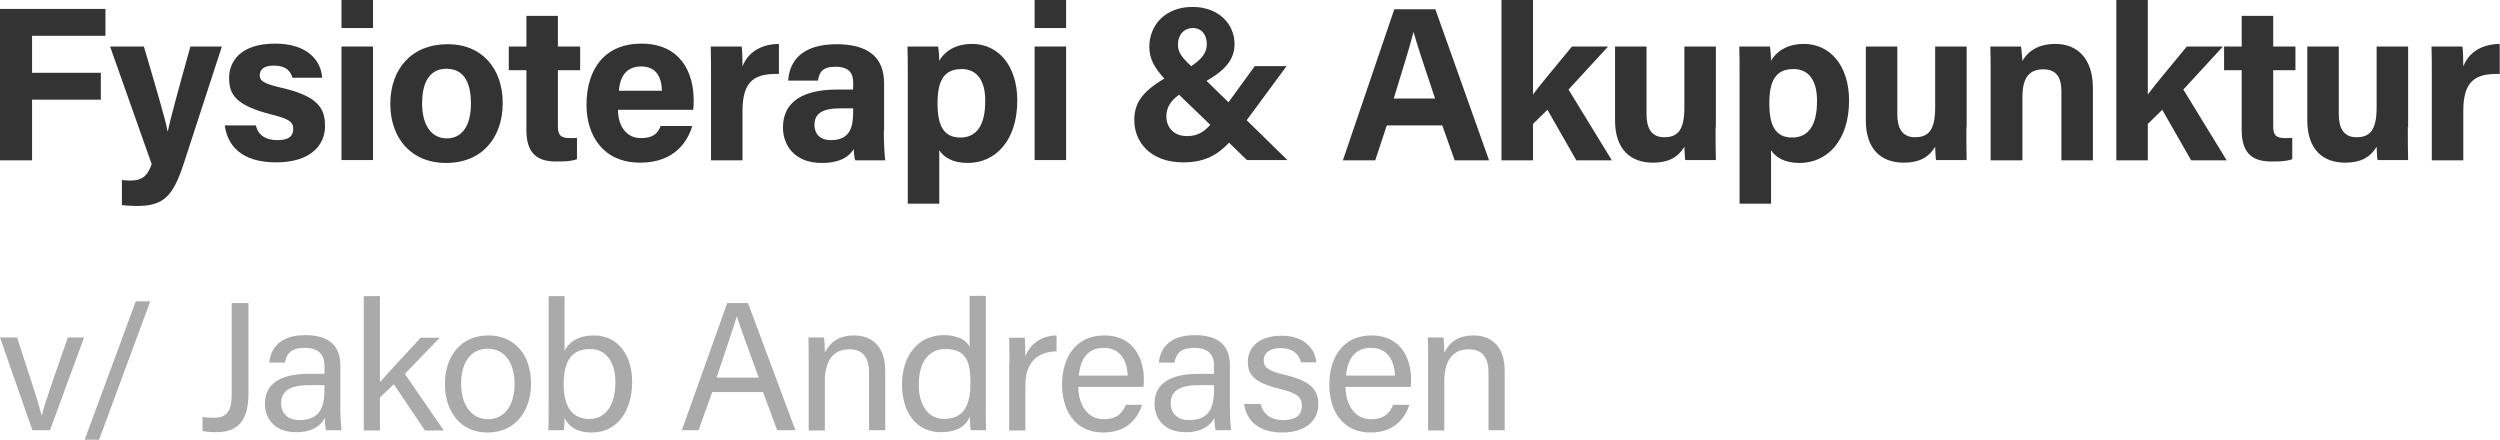
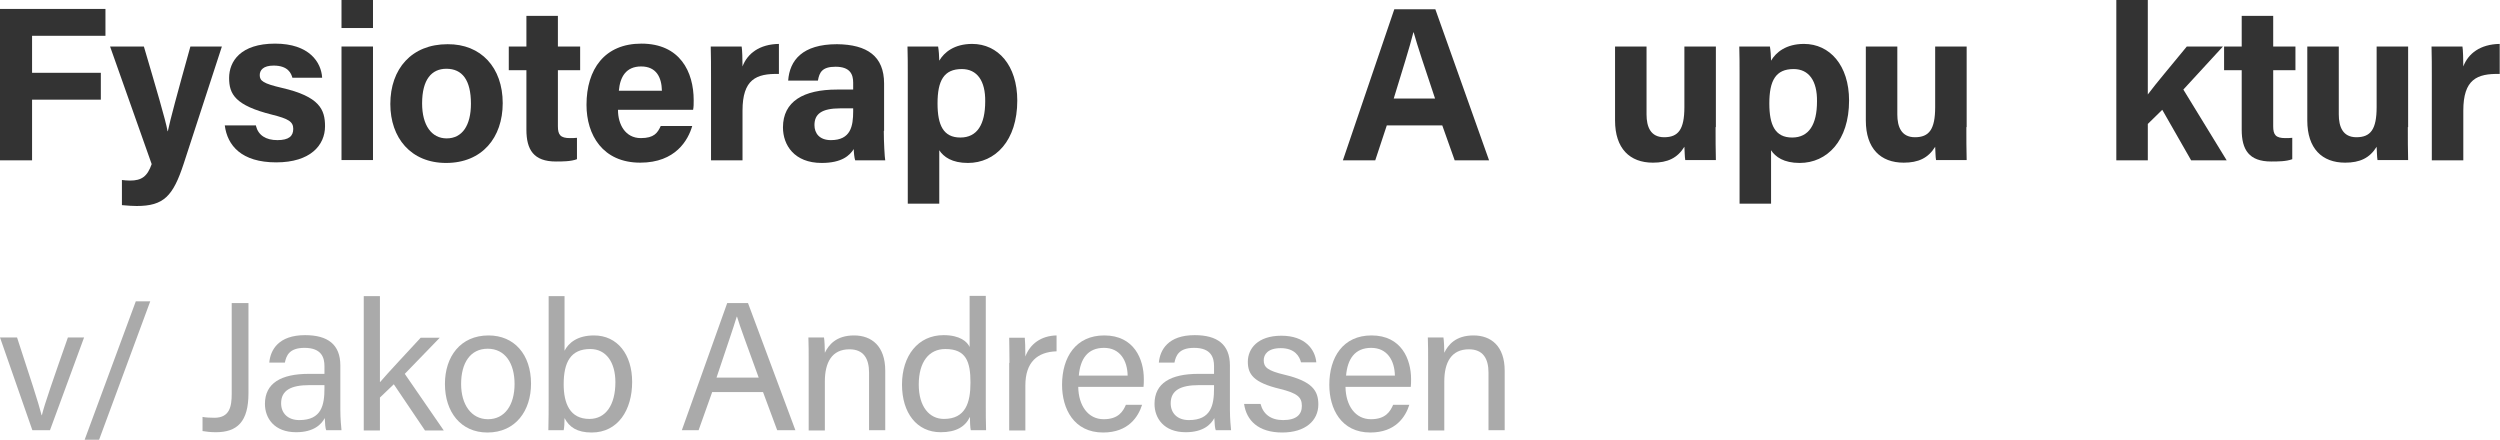
<svg xmlns="http://www.w3.org/2000/svg" version="1.1" id="Layer_1" x="0px" y="0px" viewBox="0 0 865.3 152.2" style="enable-background:new 0 0 865.3 152.2;" xml:space="preserve">
  <style type="text/css">
	.st0{fill:#333333;}
	.st1{fill:#AAAAAA;}
</style>
  <g>
    <path class="st0" d="M0,3.1h36.5v9.3H11.1v12.8h23.8v9.3H11.1v21H0V3.1z" />
    <path class="st0" d="M49.8,16.1c4,13.6,7.6,25.7,8.2,29.3h0.1c0.8-3.9,3.2-12.8,7.8-29.3h10.9L63.6,56.6   c-3.7,11.3-6.9,14.7-16.3,14.7c-1,0-3.2-0.1-5.1-0.3v-8.7c0.8,0.1,1.9,0.2,2.8,0.2c4,0,6-1.4,7.5-5.7L38.1,16.1H49.8z" />
    <path class="st0" d="M88.6,43.6c0.8,3.2,3.4,4.9,7.4,4.9c4,0,5.5-1.4,5.5-3.9c0-2.5-1.7-3.5-7.3-4.9c-12.8-3.2-14.9-7.1-14.9-12.7   c0-5.8,4-11.9,15.9-11.9c11.9,0,16,6.5,16.3,11.8h-10.3c-0.4-1.4-1.4-4.2-6.5-4.2c-3.6,0-4.8,1.6-4.8,3.3c0,2,1.2,2.9,7.6,4.4   c13.1,3,15,7.5,15,13.3c0,6.5-5,12.5-16.9,12.5c-12,0-16.9-5.8-17.8-12.8H88.6z" />
    <path class="st0" d="M118.2,9.7V0h10.9v9.7H118.2z M118.2,16.1h10.9v39.3h-10.9V16.1z" />
    <path class="st0" d="M174,35.7c0,11.9-7.1,20.7-19.6,20.7c-12.2,0-19.3-8.7-19.3-20.4c0-12.2,7.4-20.7,19.8-20.7   C166.5,15.2,174,23.4,174,35.7z M146.1,35.8c0,7.6,3.3,12.1,8.5,12.1c5.4,0,8.4-4.5,8.4-12c0-8.2-3-12.1-8.5-12.1   C149.4,23.8,146.1,27.5,146.1,35.8z" />
    <path class="st0" d="M176.1,16.1h6.1V5.5h10.9v10.6h7.7v8.2h-7.7v19.4c0,3,0.9,4.1,4.2,4.1c0.6,0,1.7,0,2.4-0.1v7.4   c-2.1,0.8-5.1,0.8-7.3,0.8c-7.7,0-10.2-4.1-10.2-11V24.3h-6.1V16.1z" />
    <path class="st0" d="M213.9,38.1c0,4.9,2.5,9.7,7.9,9.7c4.6,0,5.8-1.8,6.9-4.2h10.9c-1.4,4.8-5.7,12.7-18,12.7   c-13,0-18.6-9.6-18.6-20c0-12.4,6.3-21.2,19-21.2c13.4,0,18.1,9.8,18.1,19.6c0,1.4,0,2.2-0.2,3.3H213.9z M229.1,31.4   c-0.1-4.6-1.9-8.4-7.2-8.4c-5.2,0-7.3,3.6-7.7,8.4H229.1z" />
    <path class="st0" d="M246.1,26.8c0-3.9,0-7.4-0.1-10.7h10.7c0.2,0.9,0.3,4.8,0.3,6.9c1.7-4.5,5.9-7.7,12.6-7.8v10.4   c-7.9-0.2-12.6,1.9-12.6,12.7v17.2h-10.9V26.8z" />
    <path class="st0" d="M305.9,45.3c0,3.8,0.3,9.3,0.5,10.2H296c-0.3-0.8-0.5-2.9-0.5-3.9c-1.4,2.2-4.1,4.8-11.1,4.8   c-9.5,0-13.4-6.2-13.4-12.3c0-9,7.1-13.1,18.7-13.1h5.6v-2.4c0-2.8-1-5.5-6.1-5.5c-4.6,0-5.6,1.9-6.1,4.8h-10.3   c0.5-7,4.9-12.6,16.9-12.6c10.5,0.1,16.3,4.2,16.3,13.6V45.3z M295.3,37.5h-4.4c-6.6,0-9,2-9,5.8c0,2.8,1.7,5.2,5.7,5.2   c6.9,0,7.7-4.9,7.7-10V37.5z" />
    <path class="st0" d="M314.2,70.5V25.6c0-3.2,0-6.3-0.1-9.5h10.6c0.2,1.1,0.4,3.5,0.4,4.9c1.7-2.9,5.2-5.8,11.4-5.8   c8.9,0,15.6,7.4,15.6,19.6c0,13.9-7.6,21.6-17.1,21.6c-5.5,0-8.4-2.1-9.9-4.4v18.5H314.2z M332.9,23.9c-6.2,0-8.4,4-8.4,11.9   c0,7.5,2,11.8,7.9,11.8c5.8,0,8.6-4.5,8.6-12.5C341.1,28,338.2,23.9,332.9,23.9z" />
-     <path class="st0" d="M358.1,9.7V0H369v9.7H358.1z M358.1,16.1H369v39.3h-10.9V16.1z" />
-     <path class="st0" d="M445.3,22.9l-13.8,18.7l14.1,13.8h-14l-6.2-6c-3.9,4.1-8.3,6.8-15.8,6.8c-11.8,0-17-7.4-17-14.6   c0-5.6,2.4-9.7,10.4-14.4c-3-3.3-5.2-6.5-5.2-10.9c0-7.9,5.8-13.9,14.9-13.9c9.3,0,14.6,6.1,14.6,12.8c0,5-2.7,8.8-9.7,12.8   l7.6,7.4l9.1-12.5H445.3z M418.9,43.2l-10.8-10.4c-2.7,1.9-4.4,4.2-4.4,7.5c0,3.4,2.2,6.8,7.1,6.8C414.2,47.1,416.4,46,418.9,43.2z    M407.7,15.5c0,2.7,1.6,4.6,4.6,7.4c4.4-2.9,5.4-5.2,5.4-7.7c0-2.8-1.5-5.5-4.9-5.5C409.7,9.8,407.7,12.1,407.7,15.5z" />
    <path class="st0" d="M480,43.4l-4,12.1h-11.2l17.8-52.3h14.2l18.6,52.3h-11.9l-4.3-12.1H480z M496.7,34.1   c-3.7-11.1-6.1-18.2-7.4-22.9h-0.1c-1.3,5.2-3.9,13.4-6.8,22.9H496.7z" />
-     <path class="st0" d="M530.6,32.7c2.9-3.9,8.1-10,13.5-16.6h12.5L542.9,31l15,24.5h-12.3L535.6,38l-5,4.9v12.6h-10.9V0h10.9V32.7z" />
    <path class="st0" d="M593.8,44c0,3.7,0,7.9,0.1,11.4h-10.6c-0.2-1.1-0.2-3.2-0.3-4.6c-2.4,3.9-5.8,5.5-10.9,5.5   c-8,0-13.1-4.9-13.1-14.6V16.1h10.9v23.5c0,4.3,1.4,7.9,6.1,7.9c4.9,0,7-2.7,7-10.4v-21h10.9V44z" />
    <path class="st0" d="M602.1,70.5V25.6c0-3.2,0-6.3-0.1-9.5h10.6c0.2,1.1,0.4,3.5,0.4,4.9c1.7-2.9,5.2-5.8,11.4-5.8   c8.9,0,15.6,7.4,15.6,19.6c0,13.9-7.6,21.6-17.1,21.6c-5.5,0-8.4-2.1-9.9-4.4v18.5H602.1z M620.8,23.9c-6.2,0-8.4,4-8.4,11.9   c0,7.5,2,11.8,7.9,11.8c5.8,0,8.6-4.5,8.6-12.5C629,28,626.1,23.9,620.8,23.9z" />
    <path class="st0" d="M680.6,44c0,3.7,0,7.9,0.1,11.4h-10.6c-0.2-1.1-0.2-3.2-0.3-4.6c-2.4,3.9-5.8,5.5-10.9,5.5   c-8,0-13.1-4.9-13.1-14.6V16.1h10.9v23.5c0,4.3,1.4,7.9,6.1,7.9c4.9,0,7-2.7,7-10.4v-21h10.9V44z" />
-     <path class="st0" d="M689,26c0-3.3,0-7-0.1-9.9h10.6c0.2,1.1,0.4,3.8,0.5,5c1.3-2.4,4.5-5.9,11.4-5.9c7.9,0,13,5.4,13,15.3v25   h-10.9V31.7c0-4.5-1.4-7.7-6.3-7.7c-4.6,0-7.2,2.6-7.2,9.6v21.9H689V26z" />
    <path class="st0" d="M743.4,32.7c2.9-3.9,8.1-10,13.5-16.6h12.5L755.7,31l15,24.5h-12.3L748.4,38l-5,4.9v12.6h-10.9V0h10.9V32.7z" />
    <path class="st0" d="M769.8,16.1h6.1V5.5h10.9v10.6h7.7v8.2h-7.7v19.4c0,3,0.9,4.1,4.2,4.1c0.6,0,1.7,0,2.4-0.1v7.4   c-2.1,0.8-5.1,0.8-7.3,0.8c-7.7,0-10.2-4.1-10.2-11V24.3h-6.1V16.1z" />
    <path class="st0" d="M833.4,44c0,3.7,0,7.9,0.1,11.4h-10.6c-0.2-1.1-0.2-3.2-0.3-4.6c-2.4,3.9-5.8,5.5-10.9,5.5   c-8,0-13.1-4.9-13.1-14.6V16.1h10.9v23.5c0,4.3,1.4,7.9,6.1,7.9c4.9,0,7-2.7,7-10.4v-21h10.9V44z" />
    <path class="st0" d="M841.7,26.8c0-3.9,0-7.4-0.1-10.7h10.7c0.2,0.9,0.3,4.8,0.3,6.9c1.7-4.5,5.9-7.7,12.6-7.8v10.4   c-7.9-0.2-12.6,1.9-12.6,12.7v17.2h-10.9V26.8z" />
  </g>
  <g>
    <path class="st1" d="M5.9,116.8c4.3,13.1,7.5,22.9,8.5,26.9h0.1c0.8-3.5,4.2-13.2,9-26.9h5.6l-11.8,32.1h-6.1L0,116.8H5.9z" />
    <path class="st1" d="M29.3,152.2L47,104.3h5l-17.7,47.9H29.3z" />
    <path class="st1" d="M86,136.1c0,9.9-3.9,13.5-11.3,13.5c-1.8,0-3.4-0.2-4.6-0.4v-4.9c0.8,0.2,2.7,0.3,4.1,0.3c5.3,0,6-3.9,6-8.3   v-31.4H86V136.1z" />
    <path class="st1" d="M117.8,141.9c0,3,0.3,6.1,0.4,7h-5.3c-0.3-0.7-0.4-2.2-0.5-4.2c-1.1,2.1-3.7,4.9-9.9,4.9   c-7.6,0-10.8-4.9-10.8-9.8c0-7.2,5.6-10.4,15.2-10.4h5.4v-2.7c0-2.8-0.9-6.3-6.9-6.3c-5.3,0-6.3,2.7-6.8,5.1h-5.4   c0.4-4.4,3.2-9.5,12.4-9.5c7.8,0,12.2,3.2,12.2,10.5V141.9z M112.3,133.3h-5.2c-6.4,0-9.8,1.8-9.8,6.3c0,3.4,2.3,5.8,6.3,5.8   c7.7,0,8.7-5.2,8.7-11V133.3z" />
    <path class="st1" d="M131.6,132.2c2.7-3.2,9.7-10.6,14-15.3h6.6l-12.1,12.5l13.5,19.6h-6.5l-10.8-16l-4.8,4.6v11.4h-5.6v-46.5h5.6   V132.2z" />
    <path class="st1" d="M183.8,132.8c0,9.3-5.3,16.9-15.1,16.9c-9.2,0-14.7-7.1-14.7-16.8c0-9.5,5.4-16.8,15.1-16.8   C178,116.1,183.8,122.7,183.8,132.8z M159.6,132.9c0,7.1,3.5,12.2,9.3,12.2c5.8,0,9.2-4.9,9.2-12.2c0-7.2-3.3-12.2-9.3-12.2   C162.8,120.7,159.6,125.6,159.6,132.9z" />
    <path class="st1" d="M189.8,102.5h5.6v18.9c1.4-2.7,4.4-5.3,10.2-5.3c8.1,0,13.2,6.6,13.2,16.1c0,9.7-4.9,17.5-14,17.5   c-5.1,0-7.8-1.9-9.4-5c0,1.6-0.1,3.4-0.3,4.2h-5.3c0.1-3.6,0.1-7.2,0.1-10.8V102.5z M204.3,120.8c-6.8,0-9.2,4.6-9.2,12.2   c0,6.7,2.2,12,8.9,12c5.7,0,9-4.9,9-12.7C213,125.4,209.8,120.8,204.3,120.8z" />
    <path class="st1" d="M246.5,135.7l-4.7,13.2h-5.8l15.7-44h7.2l16.4,44h-6.3l-4.9-13.2H246.5z M262.6,130.7   c-4.2-11.6-6.5-17.7-7.5-21.1H255c-1.1,3.7-3.7,11.2-7,21.1H262.6z" />
    <path class="st1" d="M279.9,124.9c0-2.8,0-5.6-0.1-8.1h5.4c0.2,0.9,0.3,4.3,0.3,5.3c1.3-2.7,3.9-6,10.1-6c6.1,0,10.8,3.7,10.8,12.2   v20.6h-5.6V129c0-4.9-1.9-8.1-6.8-8.1c-6.1,0-8.5,4.6-8.5,11.1v17h-5.6V124.9z" />
    <path class="st1" d="M341.2,102.5v37.4c0,3,0,5.9,0.1,9H336c-0.2-0.8-0.3-3.3-0.3-4.6c-1.6,3.4-4.8,5.3-10.1,5.3   c-8.3,0-13.4-6.7-13.4-16.5c0-9.9,5.5-17.1,14.4-17.1c5.7,0,8.2,2.3,9,4.1v-17.7H341.2z M326.7,145c7.5,0,9.2-5.6,9.2-12.6   c0-7.2-1.5-11.6-8.7-11.6c-5.7,0-9.2,4.5-9.2,12.3C318,140.8,321.7,145,326.7,145z" />
    <path class="st1" d="M349.4,125.6c0-4.5-0.1-7-0.1-8.7h5.4c0.1,0.9,0.2,3.4,0.2,6.5c1.6-4.3,5.4-7.2,10.8-7.3v5.5   c-6.6,0.2-10.8,3.7-10.8,11.8v15.6h-5.6V125.6z" />
    <path class="st1" d="M373.2,133.9c0.1,6.5,3.4,11.2,8.8,11.2c5.1,0,6.7-2.7,7.7-5h5.6c-1.3,4.1-4.7,9.6-13.5,9.6   c-10.1,0-14.2-8.2-14.2-16.5c0-9.6,4.8-17.1,14.6-17.1c10.4,0,13.7,8.3,13.7,15.1c0,1,0,1.8-0.1,2.7H373.2z M390.3,130   c-0.1-5.3-2.7-9.6-8.2-9.6c-5.7,0-8.2,3.9-8.7,9.6H390.3z" />
    <path class="st1" d="M425.7,141.9c0,3,0.3,6.1,0.4,7h-5.3c-0.3-0.7-0.4-2.2-0.5-4.2c-1.1,2.1-3.7,4.9-9.9,4.9   c-7.6,0-10.8-4.9-10.8-9.8c0-7.2,5.6-10.4,15.2-10.4h5.4v-2.7c0-2.8-0.9-6.3-6.9-6.3c-5.3,0-6.3,2.7-6.8,5.1h-5.4   c0.4-4.4,3.2-9.5,12.4-9.5c7.8,0,12.2,3.2,12.2,10.5V141.9z M420.2,133.3H415c-6.4,0-9.8,1.8-9.8,6.3c0,3.4,2.3,5.8,6.3,5.8   c7.7,0,8.7-5.2,8.7-11V133.3z" />
    <path class="st1" d="M436.3,139.8c0.9,3.5,3.5,5.6,7.8,5.6c4.7,0,6.5-2,6.5-4.9c0-3-1.5-4.4-7.6-5.9c-9.2-2.2-11.1-5.1-11.1-9.4   c0-4.5,3.4-9,11.6-9c8.3,0,11.7,4.8,12.1,9.2h-5.3c-0.5-2-2.1-4.9-7-4.9c-4.5,0-5.9,2.2-5.9,4.2c0,2.4,1.3,3.6,7.2,5   c9.7,2.3,11.7,5.6,11.7,10.3c0,5.6-4.5,9.7-12.5,9.7c-8.3,0-12.4-4.2-13.2-9.9H436.3z" />
    <path class="st1" d="M465.7,133.9c0.1,6.5,3.4,11.2,8.8,11.2c5.1,0,6.7-2.7,7.7-5h5.6c-1.3,4.1-4.7,9.6-13.5,9.6   c-10.1,0-14.2-8.2-14.2-16.5c0-9.6,4.8-17.1,14.6-17.1c10.4,0,13.7,8.3,13.7,15.1c0,1,0,1.8-0.1,2.7H465.7z M482.8,130   c-0.1-5.3-2.7-9.6-8.2-9.6c-5.7,0-8.2,3.9-8.7,9.6H482.8z" />
    <path class="st1" d="M494.3,124.9c0-2.8,0-5.6-0.1-8.1h5.4c0.2,0.9,0.3,4.3,0.3,5.3c1.3-2.7,3.9-6,10.1-6c6.1,0,10.8,3.7,10.8,12.2   v20.6h-5.6V129c0-4.9-1.9-8.1-6.8-8.1c-6.1,0-8.5,4.6-8.5,11.1v17h-5.6V124.9z" />
  </g>
</svg>